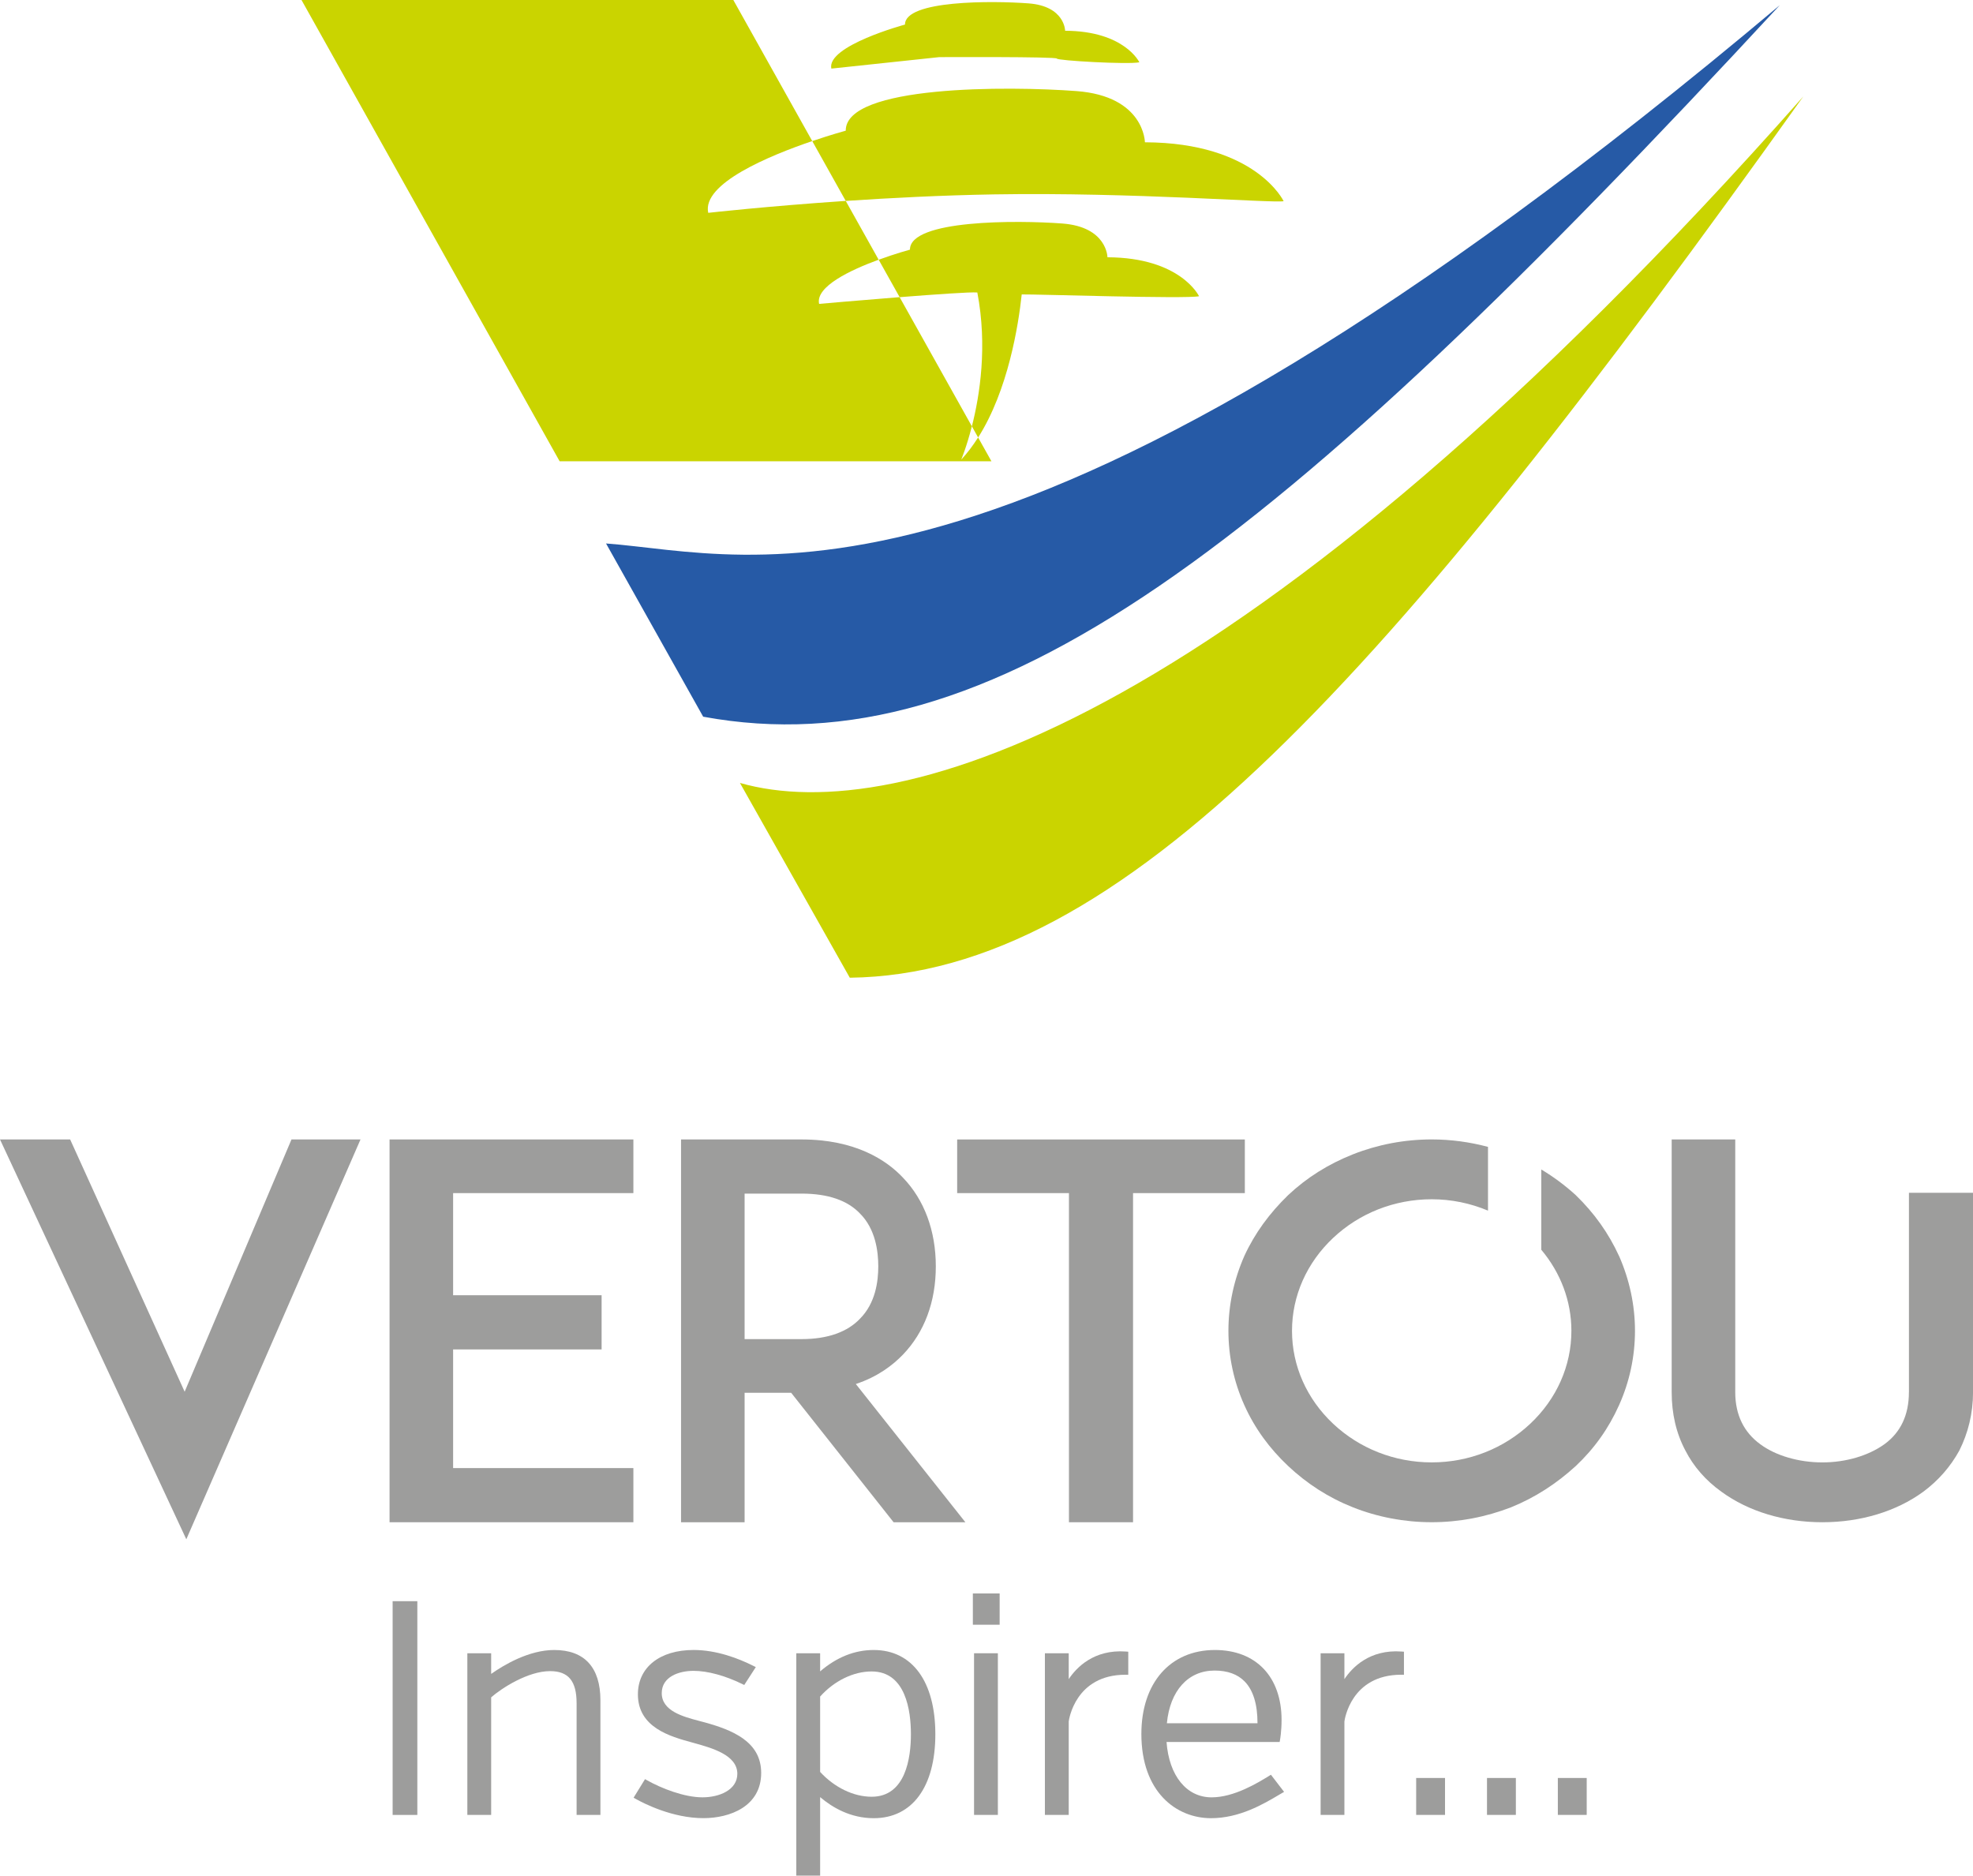
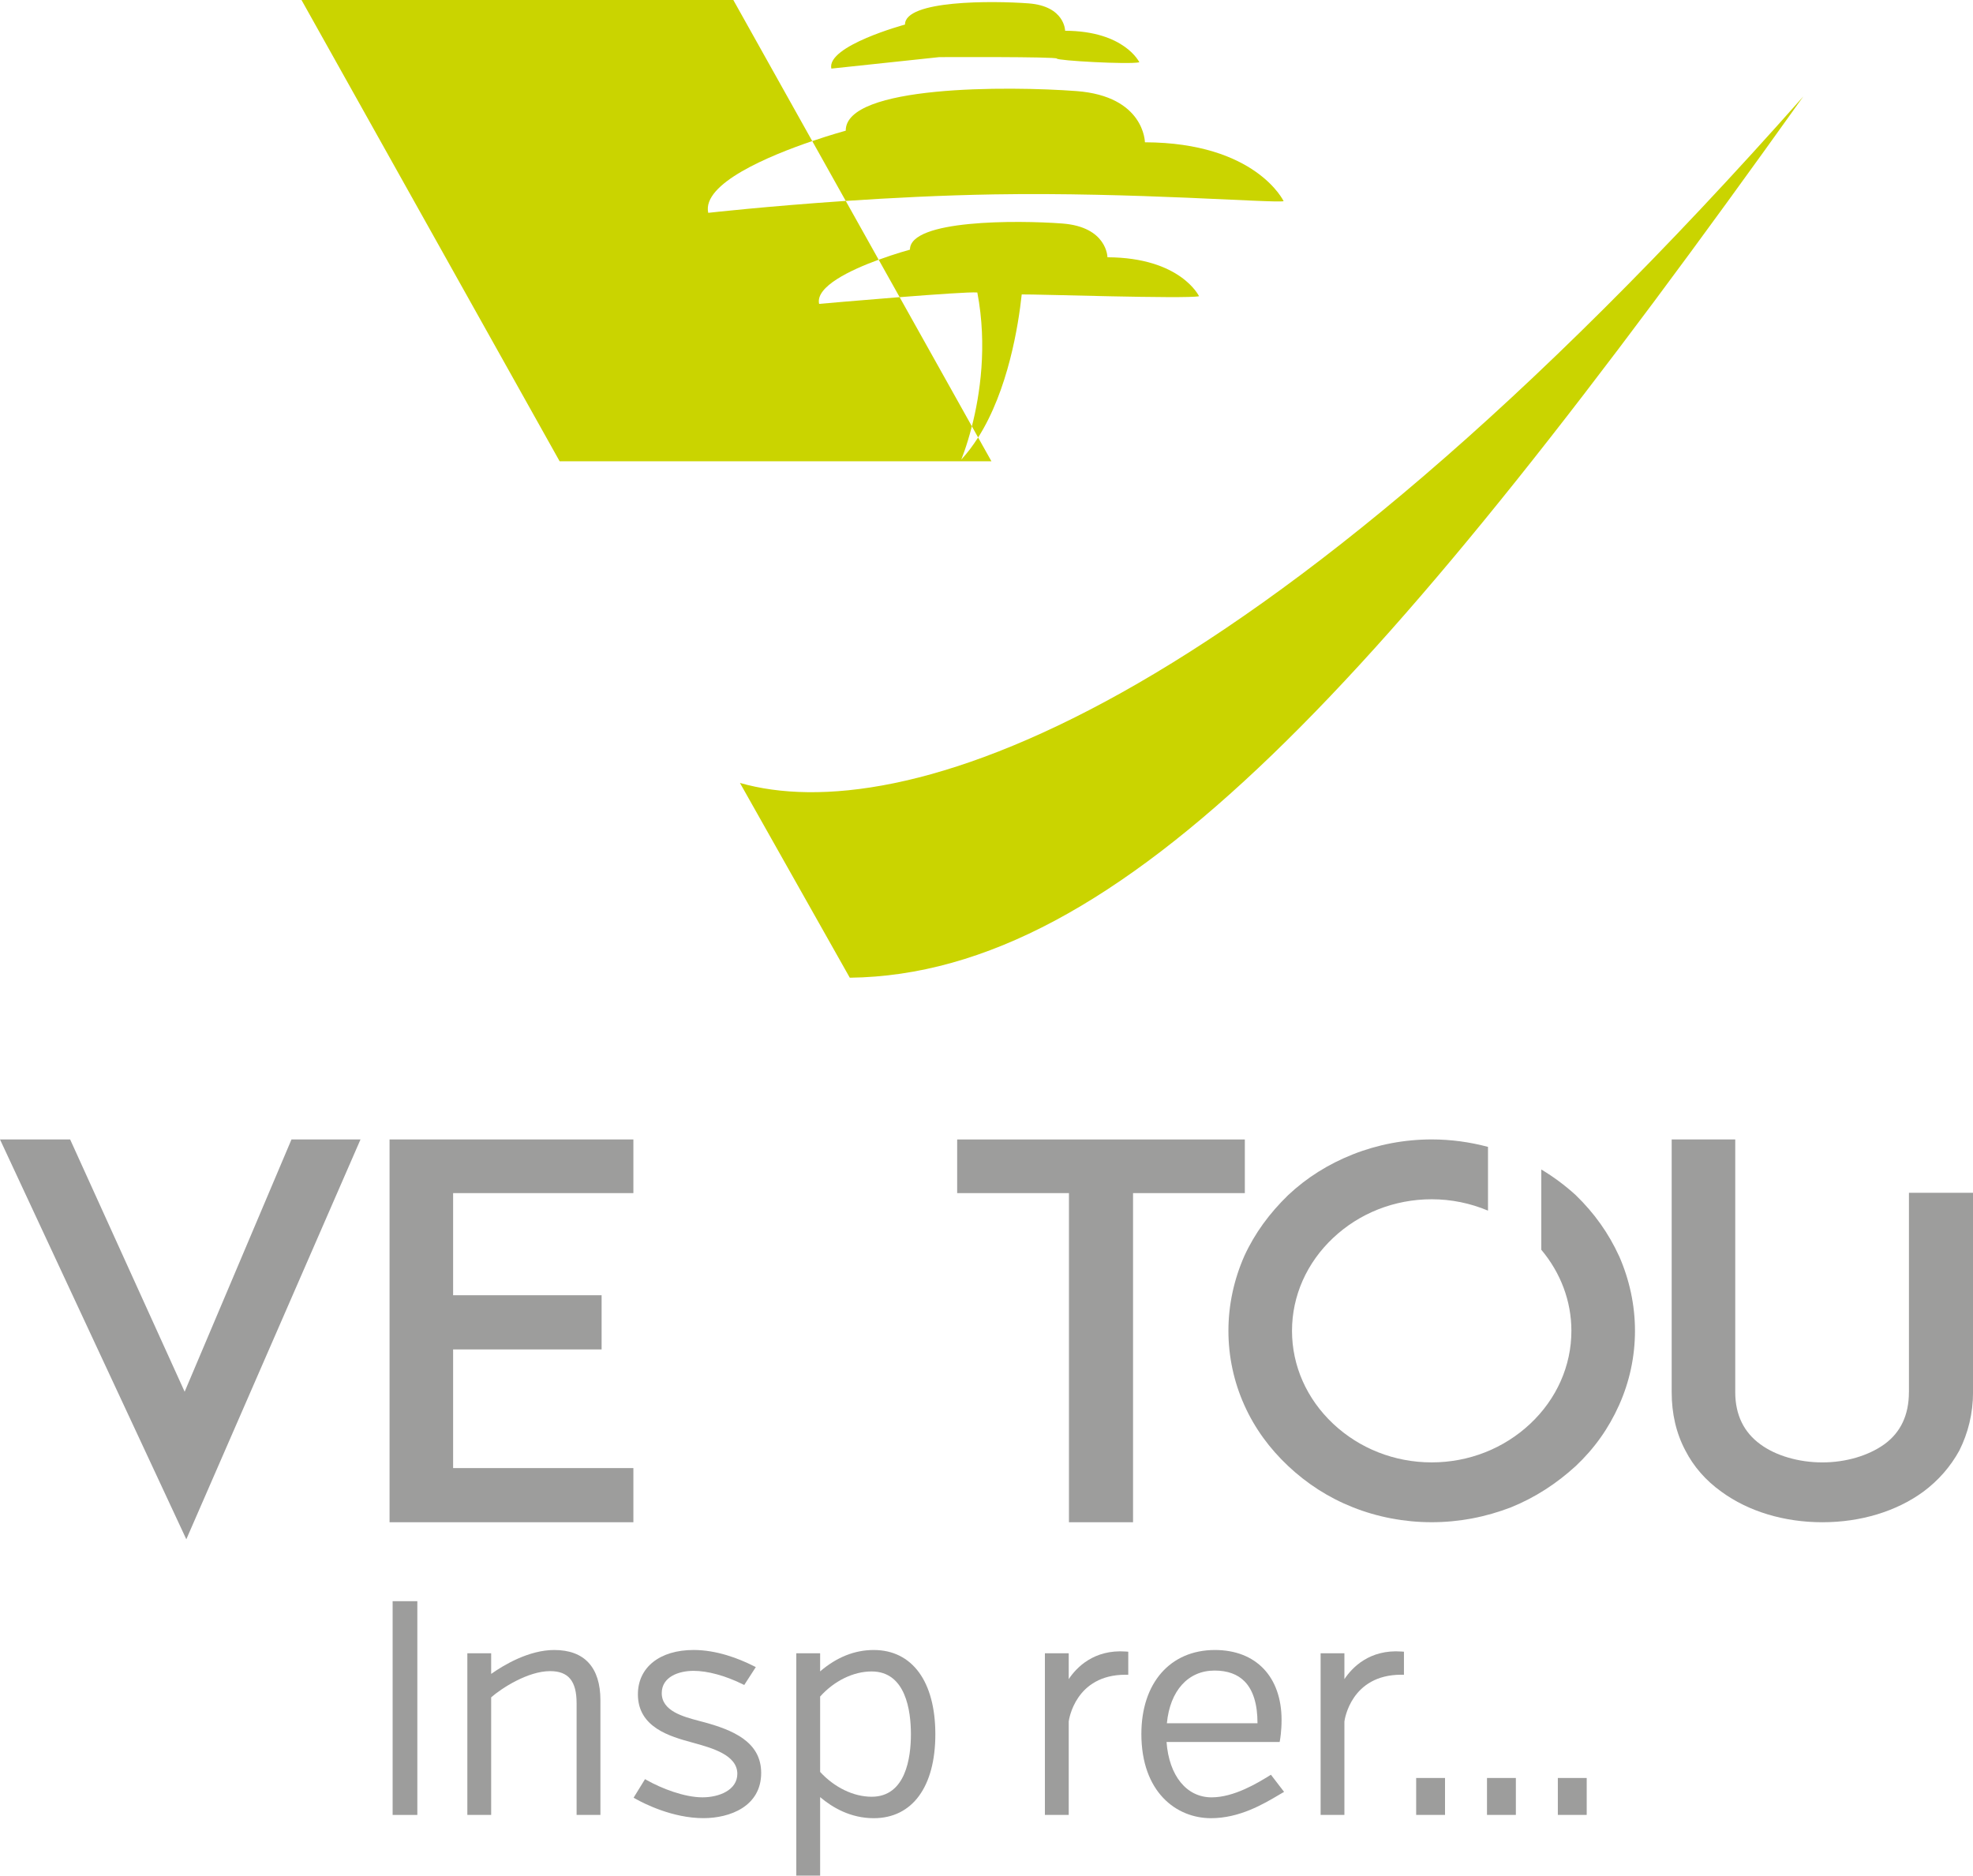
<svg xmlns="http://www.w3.org/2000/svg" id="Calque_1" data-name="Calque 1" viewBox="0 0 841.56 800">
  <polygon points="78.76 593.6 124.33 486 153.77 486 79.47 656.54 0 486 29.92 486 78.76 593.6" style="fill: #9d9d9c; stroke-width: 0px;" />
  <polygon points="193.27 552.45 256.61 552.45 256.61 575.56 193.27 575.56 193.27 626.17 270.16 626.17 270.16 649.27 166.16 649.27 166.16 486 270.16 486 270.16 508.89 193.27 508.89 193.27 552.45" style="fill: #9d9d9c; stroke-width: 0px;" />
-   <path d="M341.91,571.16c11.21,0,19.63-3.08,25-8.8,6.53-6.61,7.71-15.84,7.71-22.23s-1.17-15.84-7.71-22.44c-5.38-5.73-13.79-8.59-25-8.59h-24.31v62.05h24.31ZM411.78,649.28h-30.62l-43.7-55.23h-19.86v55.23h-27.11v-163.28h51.42c22.9,0,36.22,8.81,43.23,16.29,9.11,9.46,14.02,22.66,14.02,37.85s-4.92,28.17-14.02,37.63c-4.21,4.4-10.75,9.46-20.1,12.54l46.74,58.97Z" style="fill: #9d9d9c; stroke-width: 0px;" />
  <polygon points="530.97 508.89 483.29 508.89 483.29 649.27 455.95 649.27 455.95 508.89 408.27 508.89 408.27 486.01 530.97 486.01 530.97 508.89" style="fill: #9d9d9c; stroke-width: 0px;" />
  <path d="M814.22,593.82c0,9.68-3.51,17.16-10.51,22.22-6.79,4.84-16.36,7.71-26.41,7.71s-19.87-2.87-26.41-7.71c-7.01-5.06-10.74-12.54-10.74-22.22v-107.82h-27.11v107.82c0,9.02,1.87,17.38,5.84,24.86,3.51,6.82,8.65,12.77,15.43,17.61,11.45,8.35,26.64,12.98,43,12.98s31.55-4.63,43-12.98c6.54-4.84,11.68-10.79,15.43-17.61,3.74-7.48,5.84-15.84,5.84-24.86v-85.06h-27.34v85.06Z" style="fill: #9d9d9c; stroke-width: 0px;" />
  <path d="M690.59,535.73c-4.44-9.69-10.51-18.27-18.46-25.97-4.59-4.19-9.49-7.82-14.71-10.95v34.23c8.25,9.83,12.84,21.88,12.84,34.59,0,14.96-6.31,29.05-17.53,39.61-11.21,10.55-26.17,16.5-42.06,16.5s-30.85-5.95-42.06-16.5c-11.21-10.56-17.52-24.64-17.52-39.61s6.31-29.05,17.52-39.61c11.21-10.57,26.18-16.51,42.06-16.51,8.41,0,16.55,1.71,24.02,4.85v-27.19c-7.79-2.08-15.84-3.18-24.02-3.18-11.68,0-23.13,2.21-33.65,6.38-10.52,4.18-19.63,9.91-27.58,17.38-7.94,7.7-14.25,16.28-18.69,25.97-4.45,10.12-6.78,20.9-6.78,31.91s2.33,21.78,6.78,31.68c4.44,9.91,10.74,18.48,18.69,25.97,7.95,7.47,17.06,13.42,27.58,17.6,10.52,4.18,21.97,6.38,33.65,6.38s23.13-2.21,33.9-6.38c10.28-4.18,19.39-10.12,27.57-17.6,7.95-7.49,14.02-16.06,18.46-25.97,4.44-9.9,6.78-20.68,6.78-31.68s-2.34-21.78-6.78-31.91" style="fill: #9d9d9c; stroke-width: 0px;" />
  <rect x="167.47" y="682.94" width="10.54" height="91.17" style="fill: #9d9d9c; stroke-width: 0px;" />
  <path d="M236.42,703.76c-10.8,0-21.45,6.34-26.92,10.2v-8.8h-10.16v68.95h10.16v-50.16c4.4-3.86,15.65-11.18,25.14-11.18,7.82,0,11.3,4.24,11.3,13.71v47.63h10.16v-48.89c0-14.03-6.81-21.46-19.68-21.46" style="fill: #9d9d9c; stroke-width: 0px;" />
  <path d="M299.7,734.4l-1.57-.42c-6.69-1.77-15.87-4.2-15.87-11.81,0-7.03,7.32-9.52,13.59-9.52,5.89,0,13.44,2.04,20.69,5.59l.91.44,4.93-7.63-1.14-.57c-6.13-3.07-15.51-6.73-25.4-6.73-14.43,0-23.75,7.42-23.75,18.92,0,14.19,13.87,18,23.06,20.52l.7.19c7.87,2.19,18.65,5.16,18.65,13.19,0,6.89-7.69,10.03-14.85,10.03-7.88,0-17.62-3.89-23.56-7.22l-.96-.54-4.88,7.92,1.04.58c3.41,1.91,15.58,8.14,28.74,8.14,11.37,0,24.64-5.05,24.64-19.29,0-13.28-12-18.33-24.97-21.8" style="fill: #9d9d9c; stroke-width: 0px;" />
  <path d="M388.54,739.69c0,9.96-2.18,26.66-16.76,26.66-7.7,0-15.88-3.96-21.96-10.59v-32.15c6.02-6.71,14.2-10.7,21.96-10.7,14.58,0,16.76,16.78,16.76,26.78M372.67,703.76c-8.11,0-15.79,3.06-22.85,9.12v-7.72h-10.17v94.84h10.17v-33.49c5.22,4.44,12.98,8.99,22.85,8.99,16.46,0,26.29-13.39,26.29-35.81s-9.83-35.93-26.29-35.93" style="fill: #9d9d9c; stroke-width: 0px;" />
-   <rect x="415.47" y="705.15" width="10.16" height="68.95" style="fill: #9d9d9c; stroke-width: 0px;" />
-   <rect x="414.96" y="679.64" width="11.43" height="13.34" style="fill: #9d9d9c; stroke-width: 0px;" />
  <path d="M455.85,716.18v-11.02h-10.16v68.95h10.16v-39.85c.1-.82,2.83-19.95,24.25-19.95h1.15v-9.82l-1.07-.08c-13.55-.96-21,6.77-24.33,11.78" style="fill: #9d9d9c; stroke-width: 0px;" />
  <path d="M497.72,735c1.34-13.91,9.06-22.47,20.35-22.47,5.49,0,9.81,1.56,12.82,4.65,3.64,3.72,5.49,9.72,5.48,17.82h-38.65ZM541.21,757.52c-4.81,2.95-14.85,9.09-24.41,9.09-10.7,0-18.17-9.23-19.22-23.61h48.24l.17-.95c.03-.15.65-3.72.65-8.44,0-18.42-10.9-29.85-28.44-29.85-19.05,0-31.36,14.06-31.36,35.81,0,24.82,14.92,35.93,29.71,35.93,12.16,0,22.35-6.02,29.09-10.02l2.07-1.21-5.61-7.3-.88.54Z" style="fill: #9d9d9c; stroke-width: 0px;" />
  <path d="M573.44,716.18v-11.02h-10.15v68.95h10.15v-39.85c.1-.82,2.83-19.95,24.25-19.95h1.15v-9.82l-1.07-.08c-13.56-.96-21,6.77-24.33,11.78" style="fill: #9d9d9c; stroke-width: 0px;" />
  <rect x="604.05" y="758.35" width="12.31" height="15.75" style="fill: #9d9d9c; stroke-width: 0px;" />
  <rect x="634.26" y="758.35" width="12.31" height="15.75" style="fill: #9d9d9c; stroke-width: 0px;" />
  <rect x="664.48" y="758.35" width="12.31" height="15.75" style="fill: #9d9d9c; stroke-width: 0px;" />
  <path d="M302.09,90.79c-2.78-12.5,26.13-24.42,44.36-30.62L312.79,0h-184.19l110.11,196.75h184.18l-5.69-10.16c-2.16,3.39-4.53,6.59-7.19,9.44,0,0,2.27-5.37,4.53-14.2l-30.82-55.09c-17.11,1.35-34.34,2.88-34.34,2.88-1.64-7.42,13.55-14.51,25.39-18.85l-14.03-25.08c-33.95,2.3-58.65,5.09-58.65,5.09" style="fill: #cad400; stroke-width: 0px;" />
  <path d="M424.1,82.91c58.8-.99,119.18,3.81,123.42,2.9,0,0-11.81-24.97-59.17-25.12,0,0-.15-19.64-29.18-21.84-29-2.18-98.6-2.58-98.43,16.89,0,0-6.06,1.64-14.28,4.44l14.28,25.52c19.1-1.28,41.12-2.42,63.35-2.79" style="fill: #cad400; stroke-width: 0px;" />
  <path d="M450.79,24.98c0,.87,30.54,2.6,35.19,1.59,0,0-6.31-13.36-31.66-13.45,0,0-.09-10.52-15.62-11.68-15.53-1.16-52.78-1.39-52.68,9.04,0,0-33.55,9.05-31.42,18.78l46.01-4.89s50.18-.25,50.18.62" style="fill: #cad400; stroke-width: 0px;" />
  <path d="M416.87,124.75c4.37,22.9,1.05,43.89-2.32,57.09l2.66,4.76c12.82-20.19,17.2-47.97,18.59-61.02,5.8-.13,69.92,1.99,75.64.77,0,0-7.79-16.49-39.07-16.62,0,0-.08-12.95-19.25-14.4-19.17-1.44-65.1-1.7-64.99,11.15,0,0-6.03,1.63-13.34,4.3l8.94,15.97c15.17-1.19,30.25-2.26,33.15-2" style="fill: #cad400; stroke-width: 0px;" />
  <path d="M315.62,333.95l46.85,83.07c115.89-1.41,229.2-127.08,406.7-375.87-237.77,268.6-386.6,311.97-453.55,292.79" style="fill: #cad400; stroke-width: 0px;" />
-   <path d="M258.49,231.79c14.12,25.16,28.5,50.8,41.44,73.9h0c122.54,22.55,243.25-70.14,459.24-303.5-327.33,275.49-438.26,234.18-500.69,229.61" style="fill: #265aa6; stroke-width: 0px;" />
</svg>